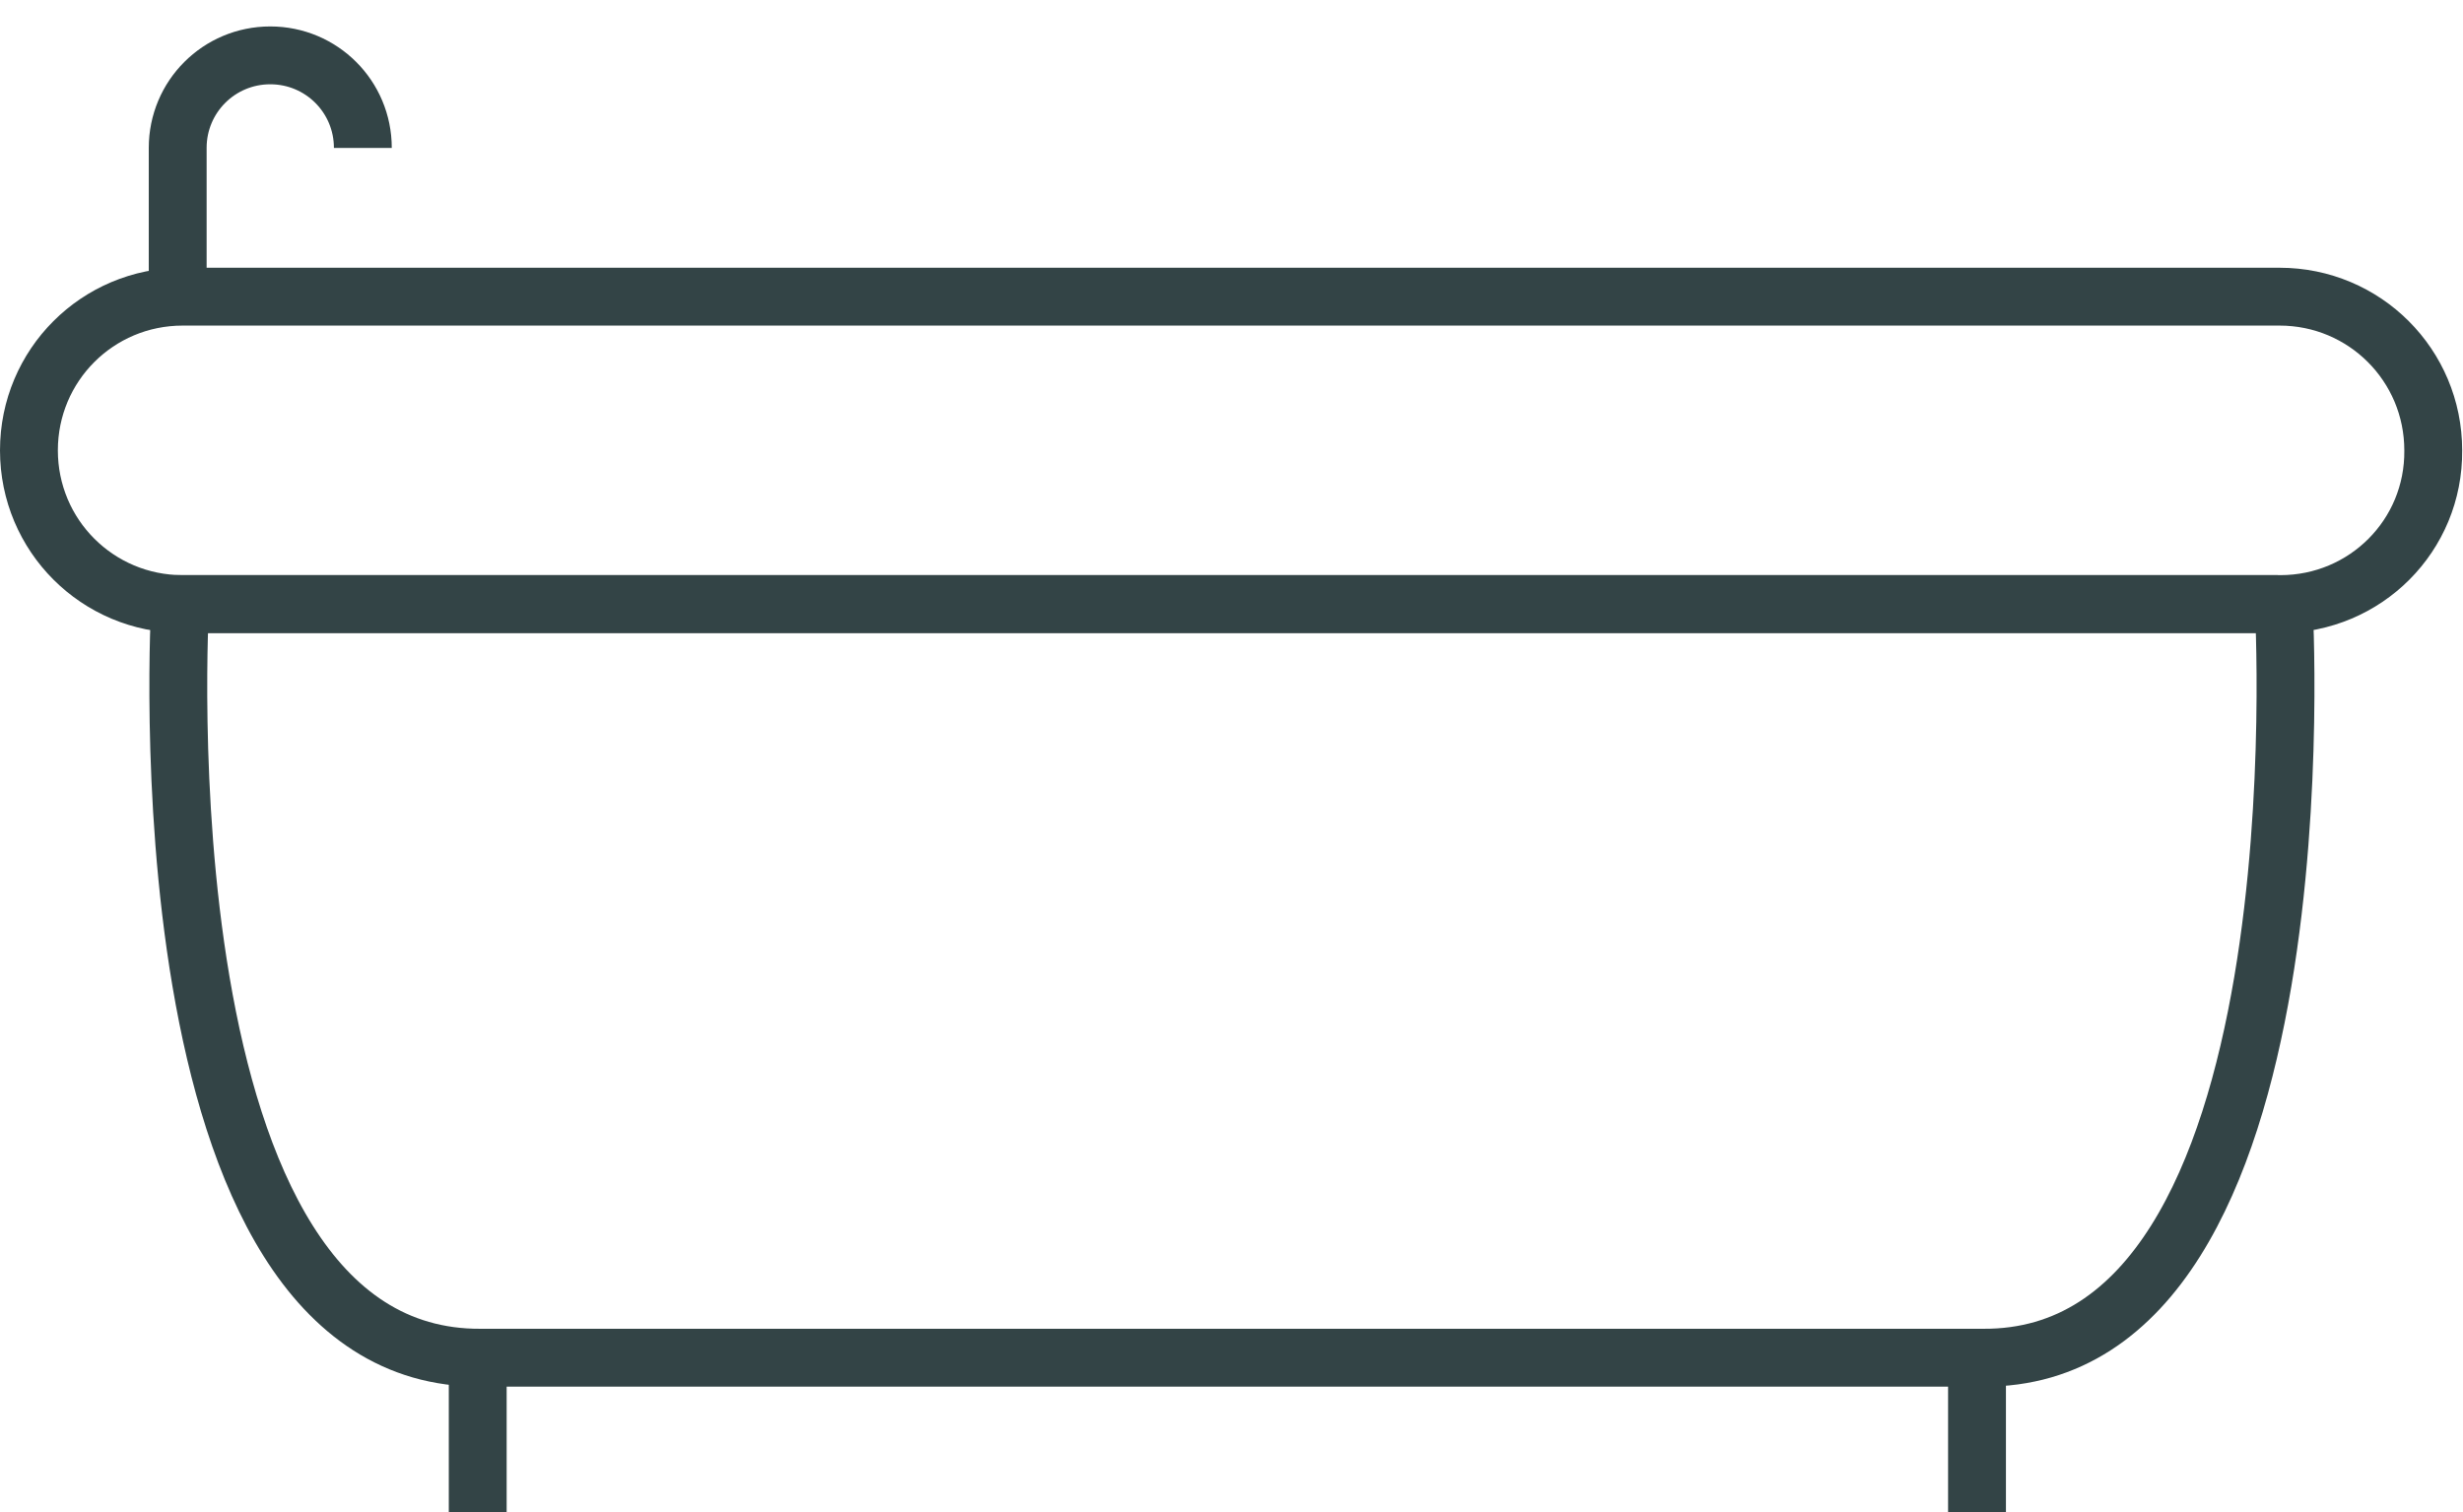
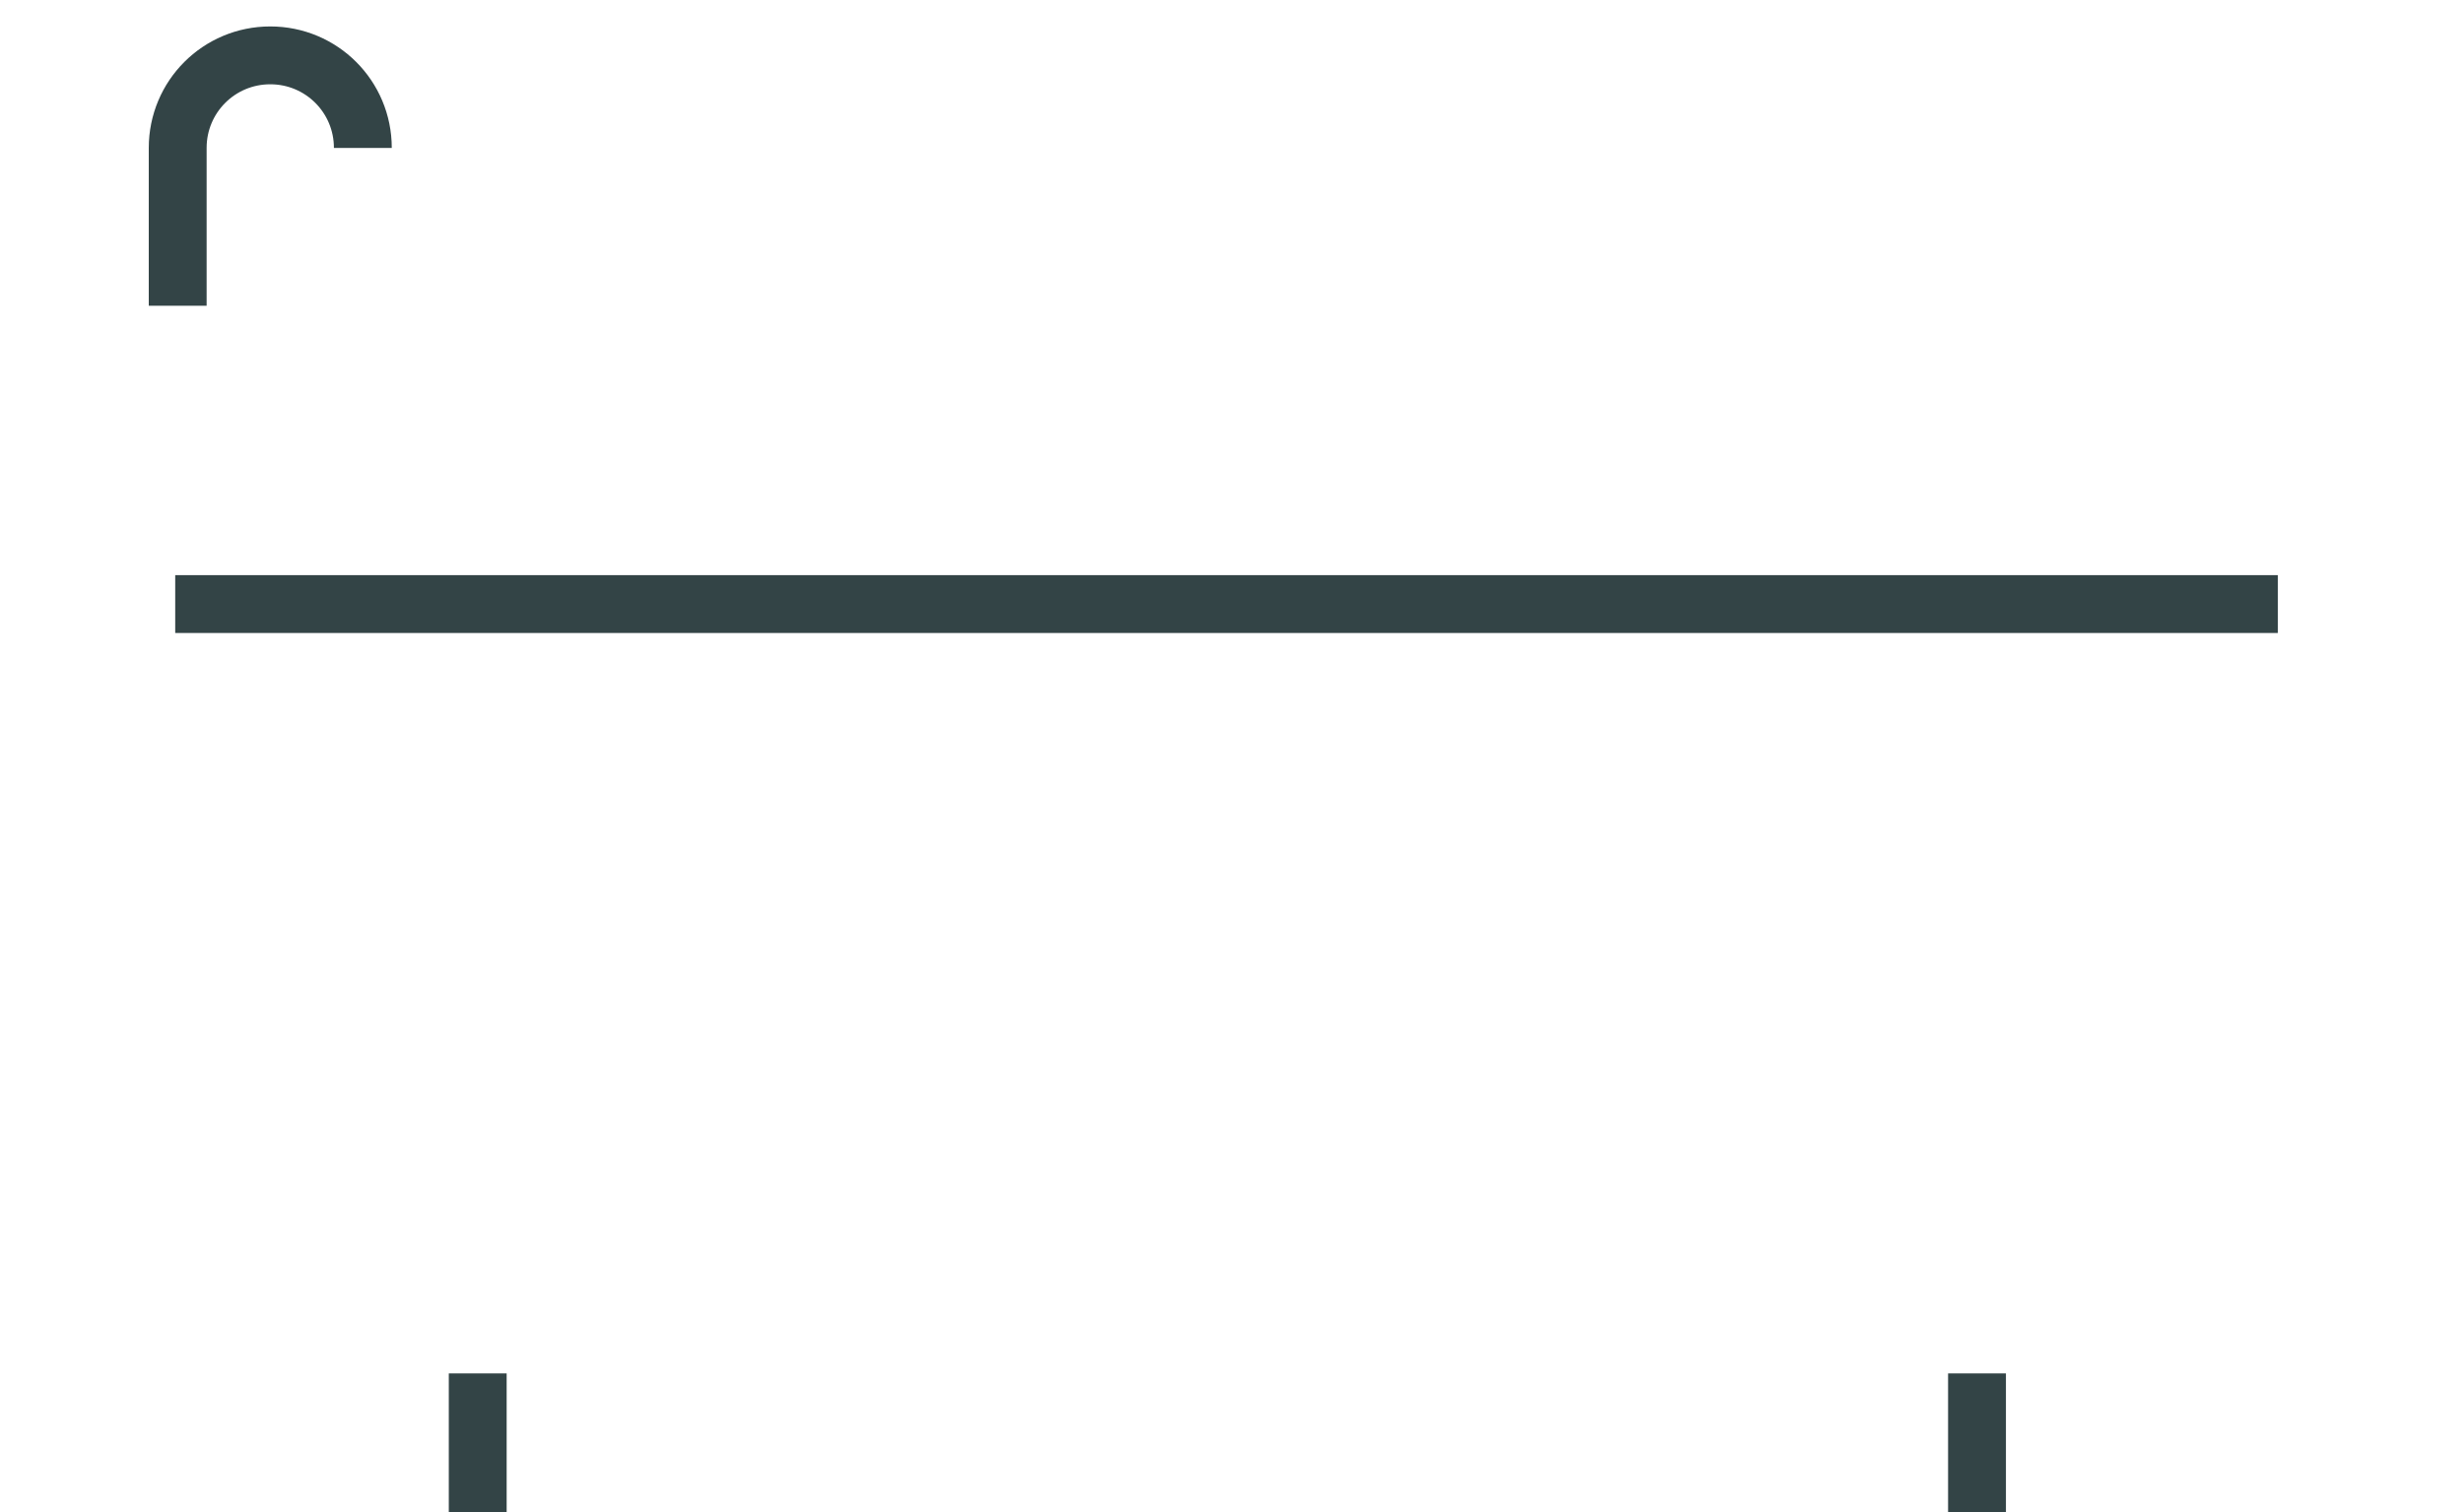
<svg xmlns="http://www.w3.org/2000/svg" version="1.1" id="Calque_3" x="0px" y="0px" viewBox="0 0 298 183" style="enable-background:new 0 0 298 183;" xml:space="preserve">
  <style type="text/css">
	.st0{fill:none;stroke:#334446;stroke-width:7;stroke-miterlimit:10;}
	.st1{fill:none;stroke:#334446;stroke-width:7;stroke-linecap:round;stroke-miterlimit:10;}
</style>
  <g>
-     <path class="st0" d="M21.8,73.1c0,0-5.4,91.5,36.4,91.2h181.7c41.8,0.3,36.4-91.2,36.4-91.2" />
-     <path class="st0" d="M275.9,73.1H22.1c-10.3,0-18.6-8.3-18.6-18.6v0c0-10.3,8.3-18.6,18.6-18.6h253.7c10.3,0,18.6,8.3,18.6,18.6v0   C294.5,64.8,286.2,73.1,275.9,73.1z" />
    <path class="st1" d="M21.4,0" />
    <line class="st0" x1="57.8" y1="183" x2="57.8" y2="166.2" />
    <line class="st0" x1="239.2" y1="166.2" x2="239.2" y2="183" />
    <line class="st0" x1="275.6" y1="73.1" x2="21.2" y2="73.1" />
    <path class="st0" d="M43.9,17.9c0-6.2-5-11.2-11.2-11.2s-11.2,5-11.2,11.2V37" />
  </g>
</svg>